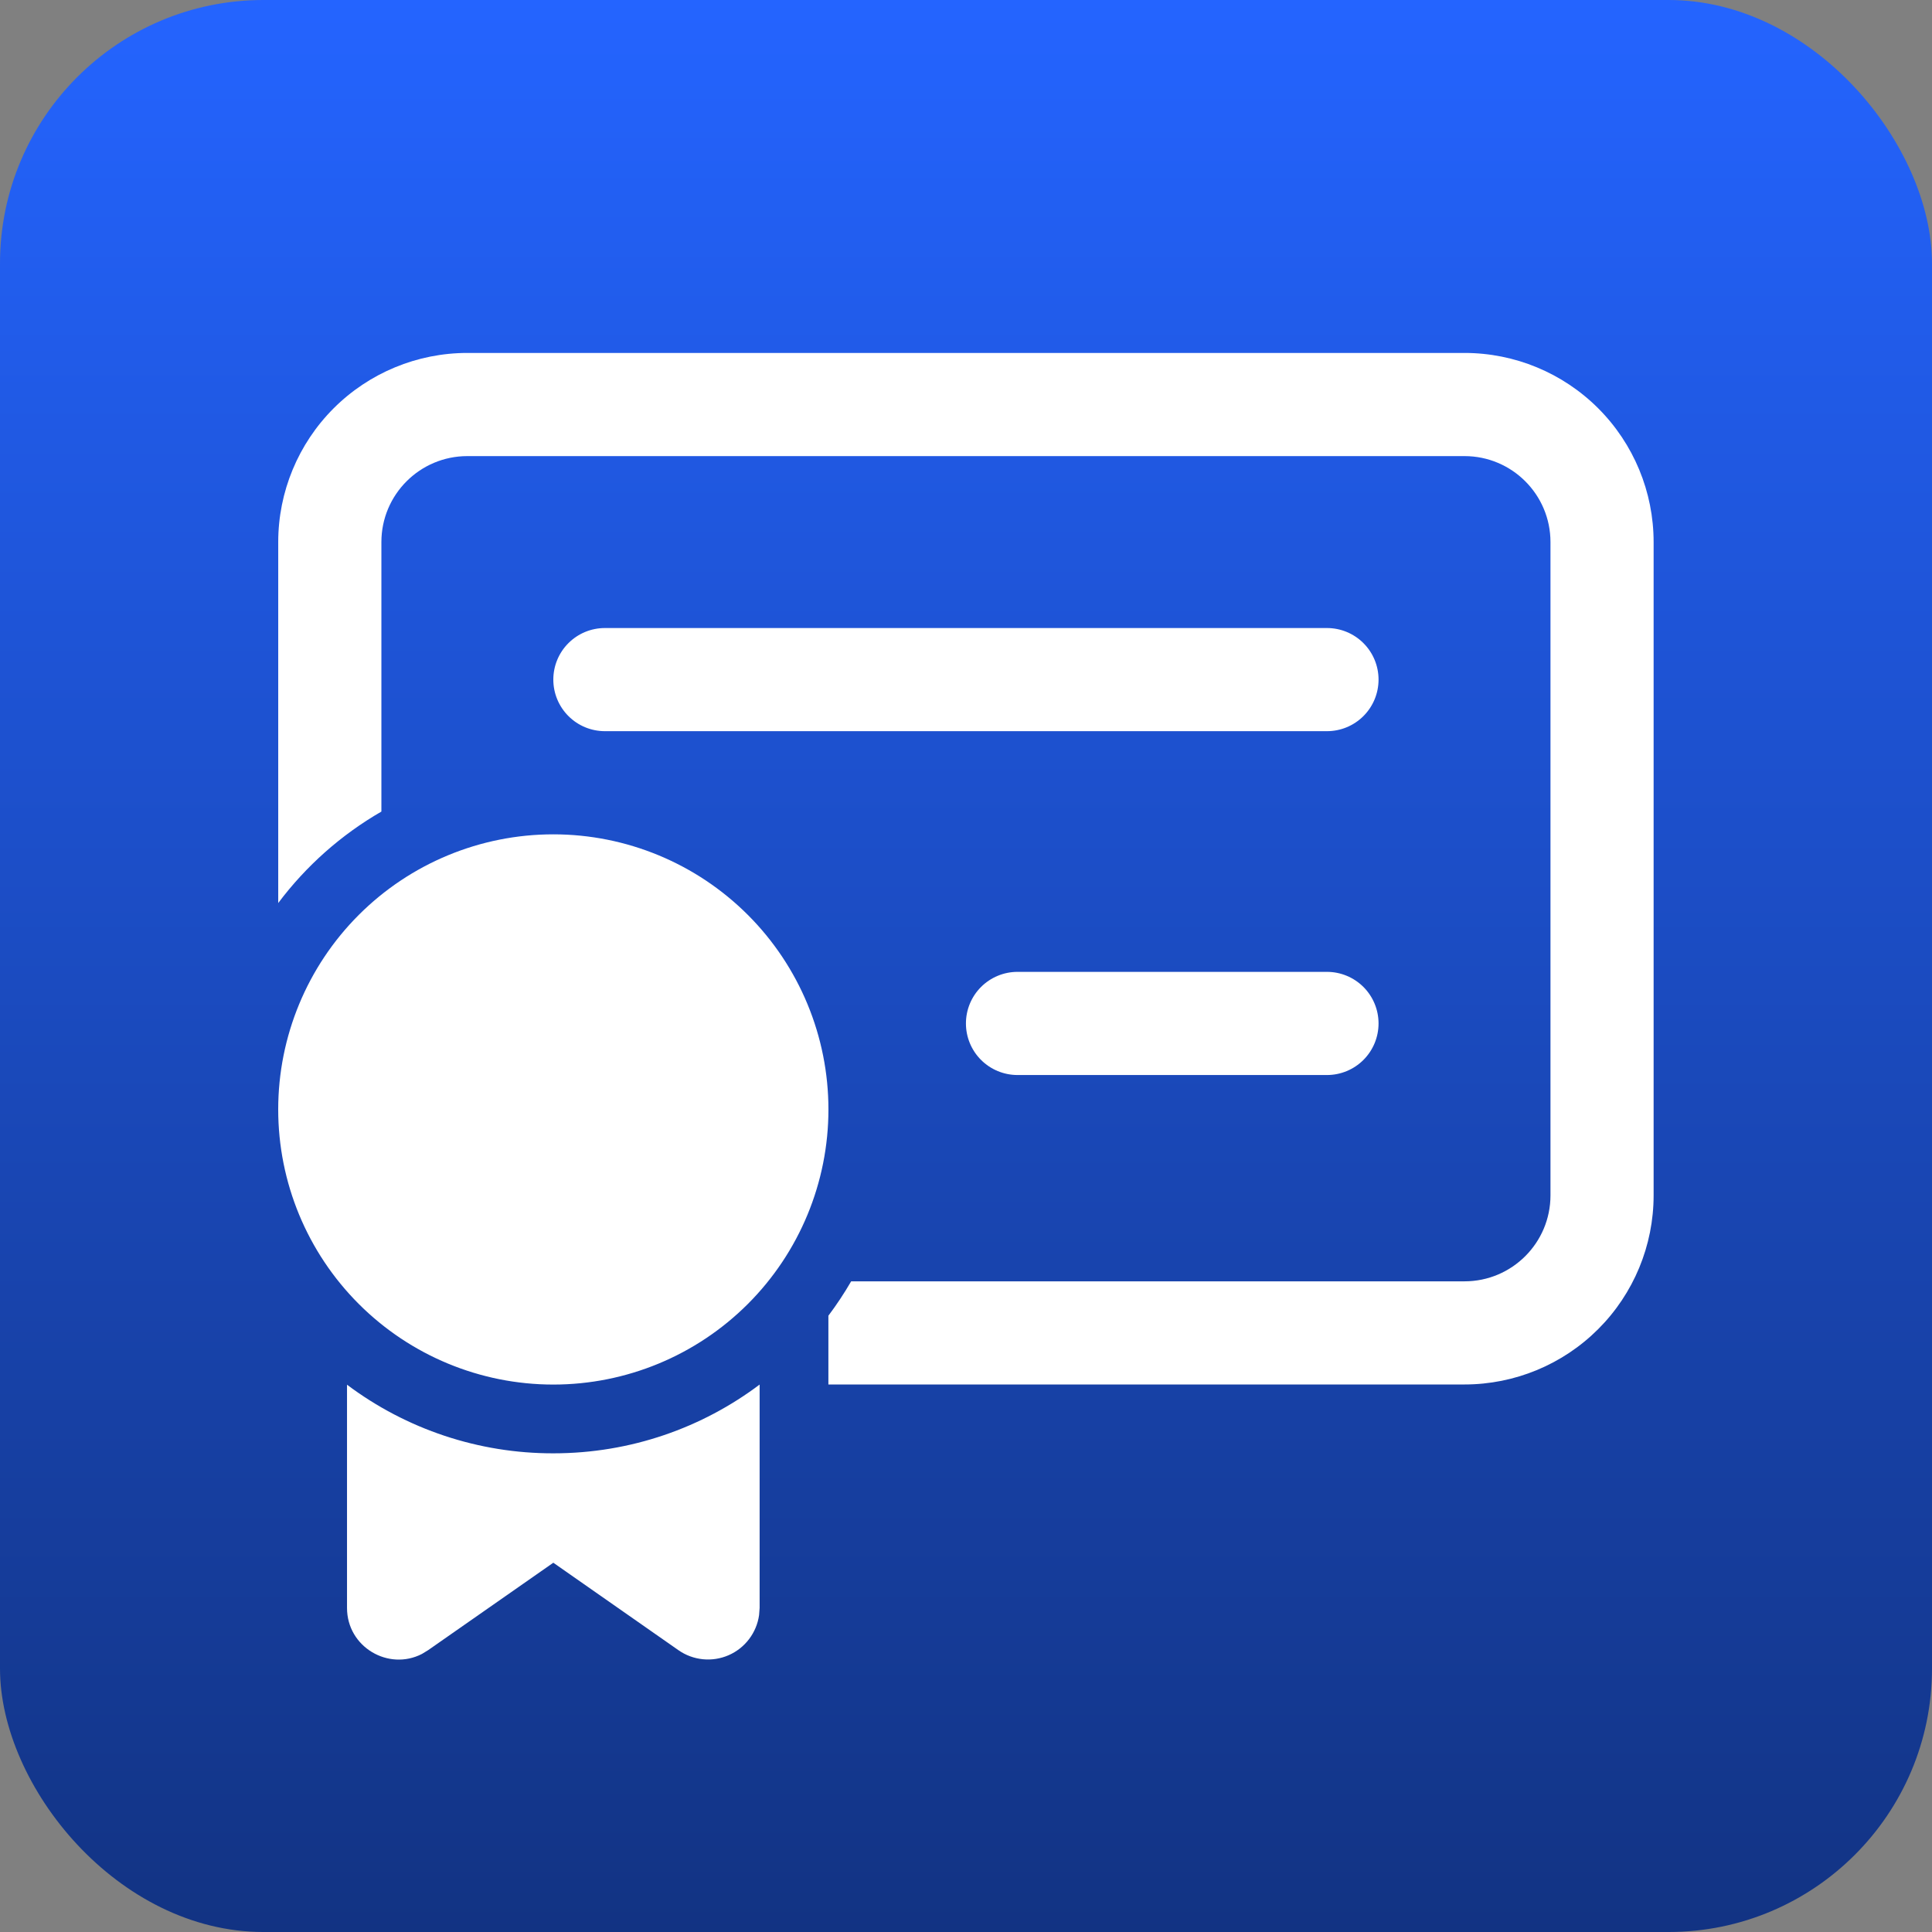
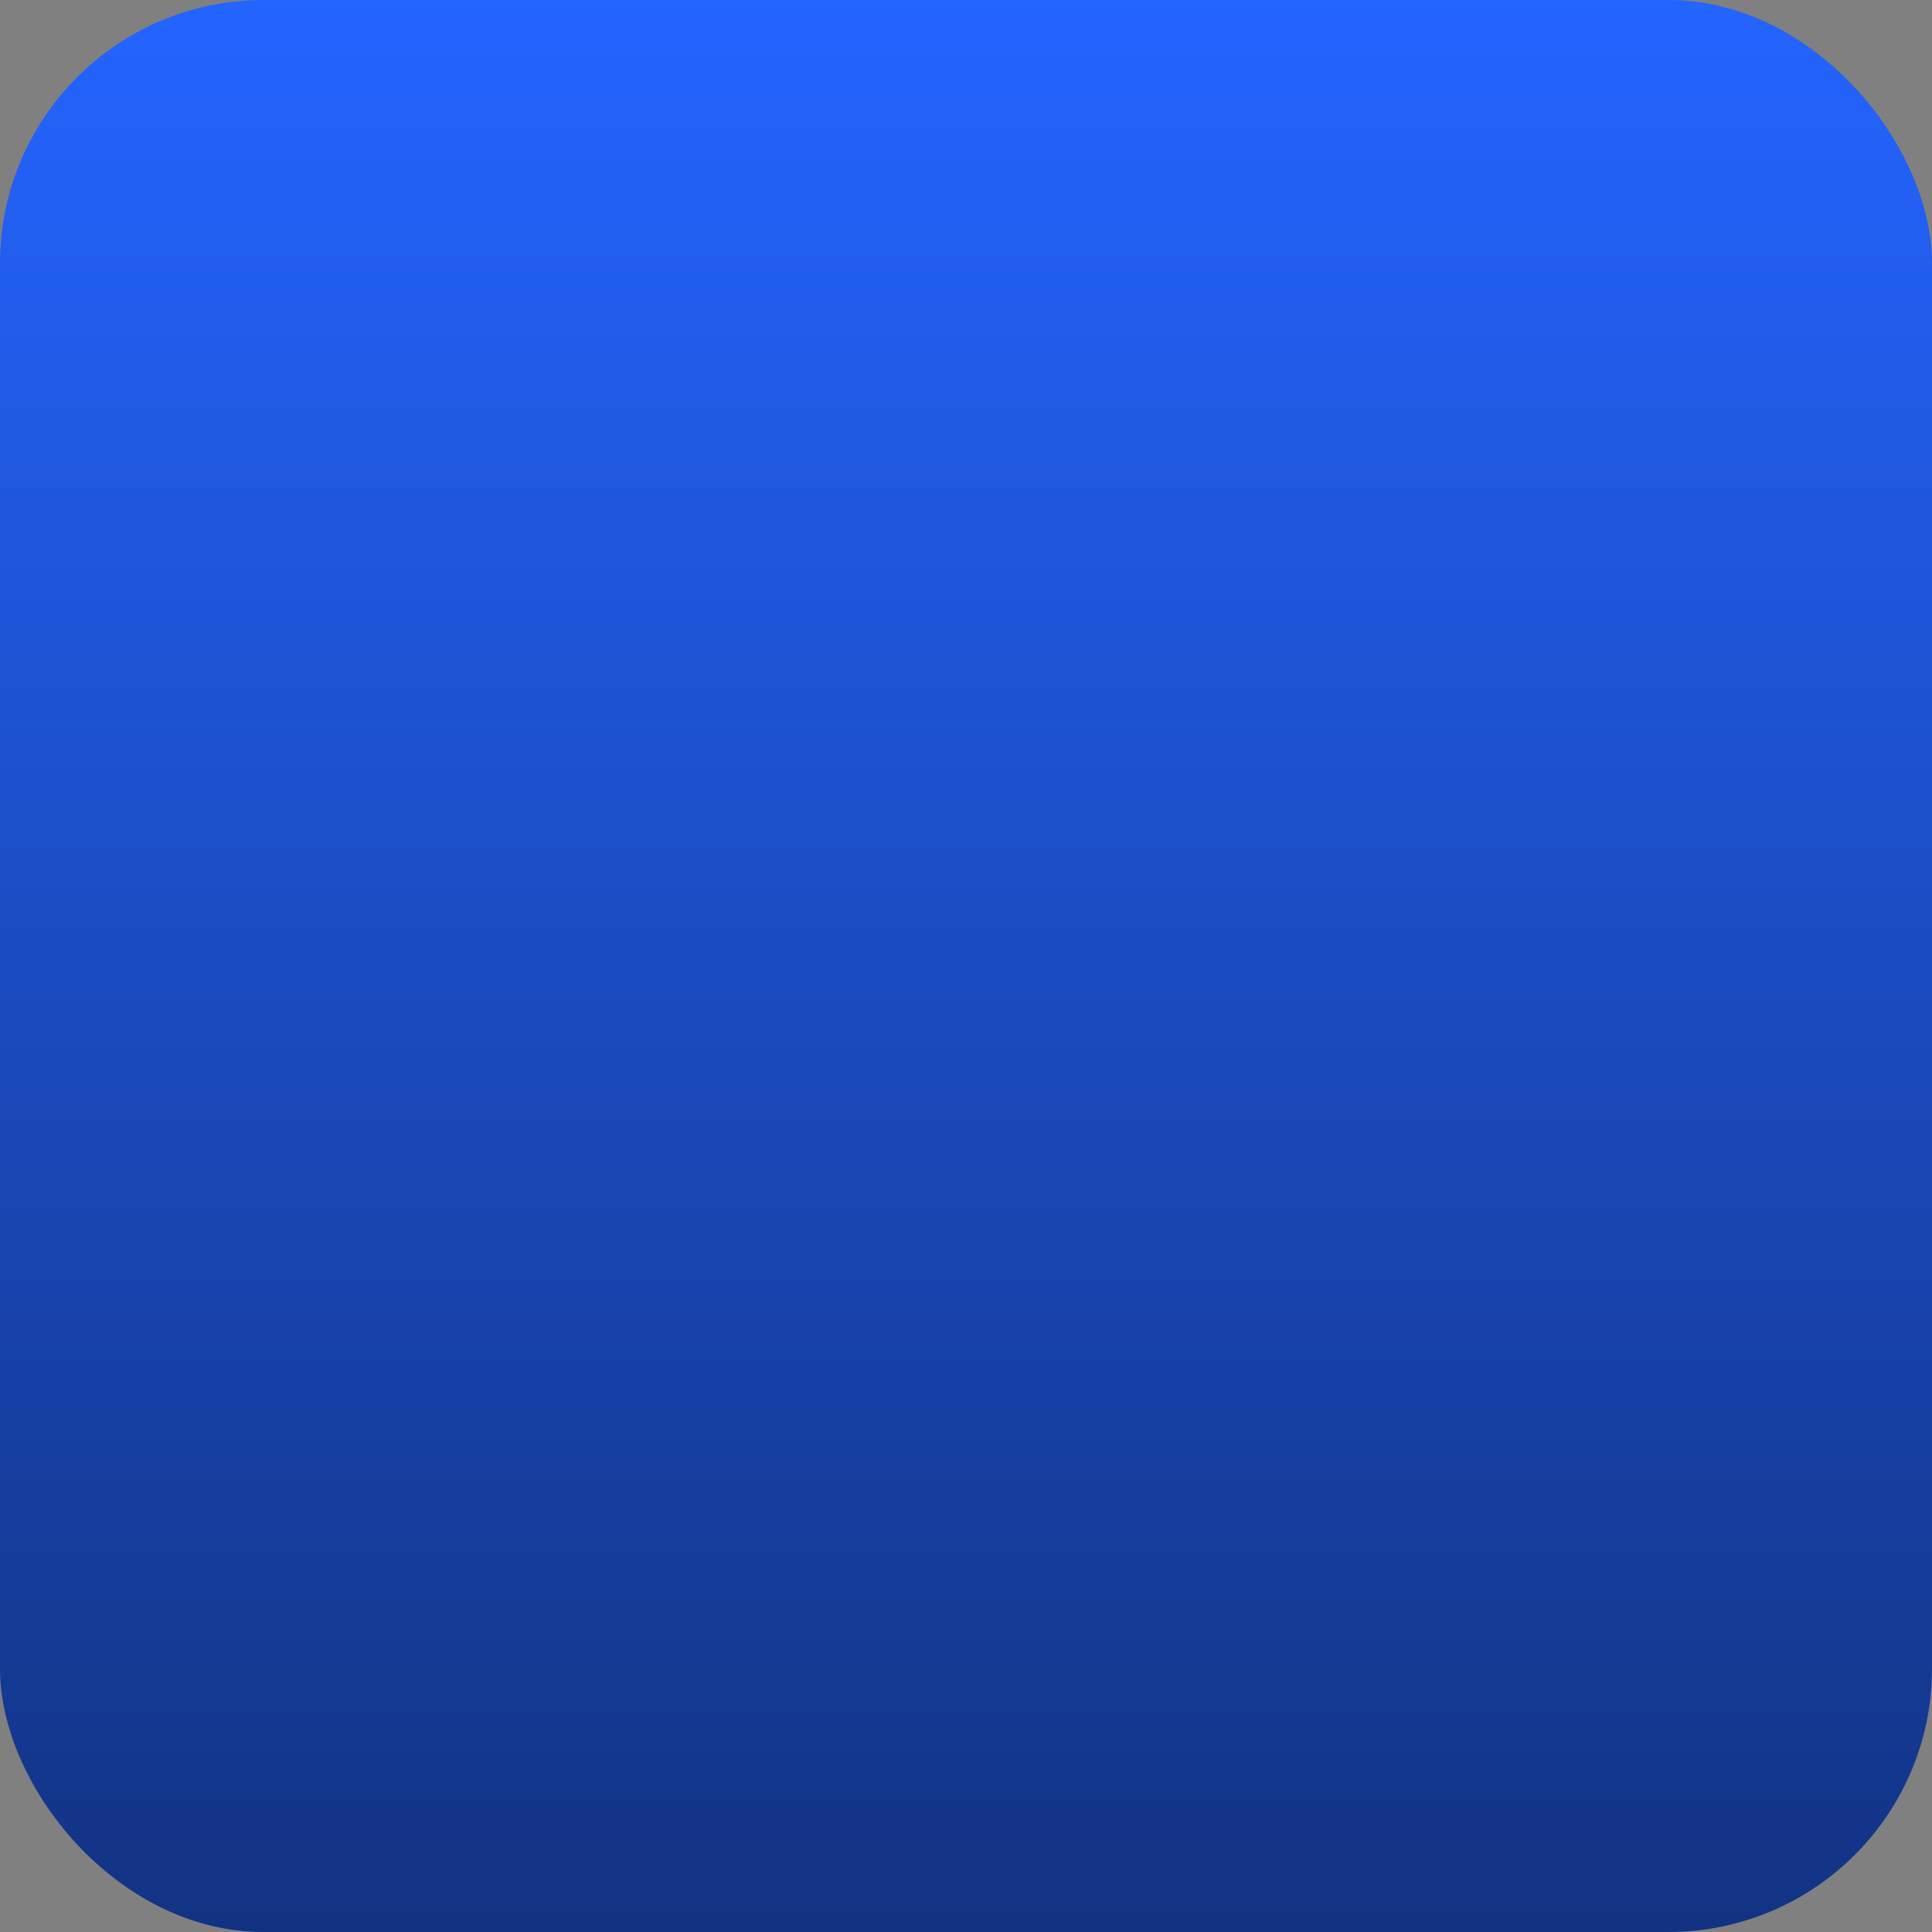
<svg xmlns="http://www.w3.org/2000/svg" width="88" height="88" viewBox="0 0 88 88" fill="none">
  <rect x="0" y="0" width="88" height="88" fill="#808080" stroke="none" />
  <rect width="88" height="88" rx="12" fill="url(#paint0_linear_2736_923)" />
-   <path d="M12.673 24.69C12.673 22.406 13.581 20.215 15.196 18.599C16.812 16.984 19.003 16.076 21.287 16.076H66.706C68.991 16.076 71.182 16.984 72.797 18.599C74.413 20.215 75.32 22.406 75.32 24.69V54.447C75.32 56.732 74.413 58.923 72.797 60.538C71.182 62.154 68.991 63.061 66.706 63.061H37.732V59.929C38.108 59.428 38.454 58.906 38.769 58.363H66.706C68.868 58.363 70.622 56.609 70.622 54.447V24.69C70.622 22.529 68.868 20.775 66.706 20.775H21.287C19.126 20.775 17.372 22.529 17.372 24.69V36.966C15.541 38.023 13.942 39.44 12.673 41.132V24.69ZM27.552 28.606C26.929 28.606 26.331 28.853 25.891 29.294C25.45 29.734 25.203 30.332 25.203 30.955C25.203 31.578 25.45 32.175 25.891 32.616C26.331 33.057 26.929 33.304 27.552 33.304H60.442C61.065 33.304 61.662 33.057 62.103 32.616C62.544 32.175 62.791 31.578 62.791 30.955C62.791 30.332 62.544 29.734 62.103 29.294C61.662 28.853 61.065 28.606 60.442 28.606H27.552ZM46.346 44.267C45.723 44.267 45.126 44.515 44.685 44.955C44.244 45.396 43.997 45.993 43.997 46.617C43.997 47.24 44.244 47.837 44.685 48.278C45.126 48.718 45.723 48.966 46.346 48.966H60.442C61.065 48.966 61.662 48.718 62.103 48.278C62.544 47.837 62.791 47.24 62.791 46.617C62.791 45.993 62.544 45.396 62.103 44.955C61.662 44.515 61.065 44.267 60.442 44.267H46.346ZM25.203 38.003C21.879 38.003 18.692 39.323 16.342 41.673C13.992 44.023 12.672 47.21 12.672 50.534C12.672 53.857 13.992 57.044 16.342 59.394C18.692 61.744 21.879 63.065 25.203 63.065C28.526 63.065 31.713 61.744 34.064 59.394C36.414 57.044 37.734 53.857 37.734 50.534C37.734 47.21 36.414 44.023 34.064 41.673C31.713 39.323 28.526 38.003 25.203 38.003ZM34.6 63.065C31.984 65.032 28.73 66.197 25.203 66.197C21.814 66.203 18.515 65.106 15.806 63.071V73.238C15.806 75.024 17.701 76.12 19.22 75.334L19.502 75.162L25.203 71.18L30.904 75.165C31.233 75.395 31.616 75.536 32.015 75.576C32.415 75.616 32.818 75.553 33.186 75.393C33.554 75.233 33.875 74.981 34.118 74.661C34.361 74.341 34.519 73.965 34.575 73.567L34.6 73.238V63.065Z" fill="white" />
  <defs>
    <linearGradient id="paint0_linear_2736_923" x1="44" y1="0" x2="44" y2="88" gradientUnits="userSpaceOnUse">
      <stop stop-color="#2464FF" />
      <stop offset="1" stop-color="#123383" />
    </linearGradient>
  </defs>
</svg>